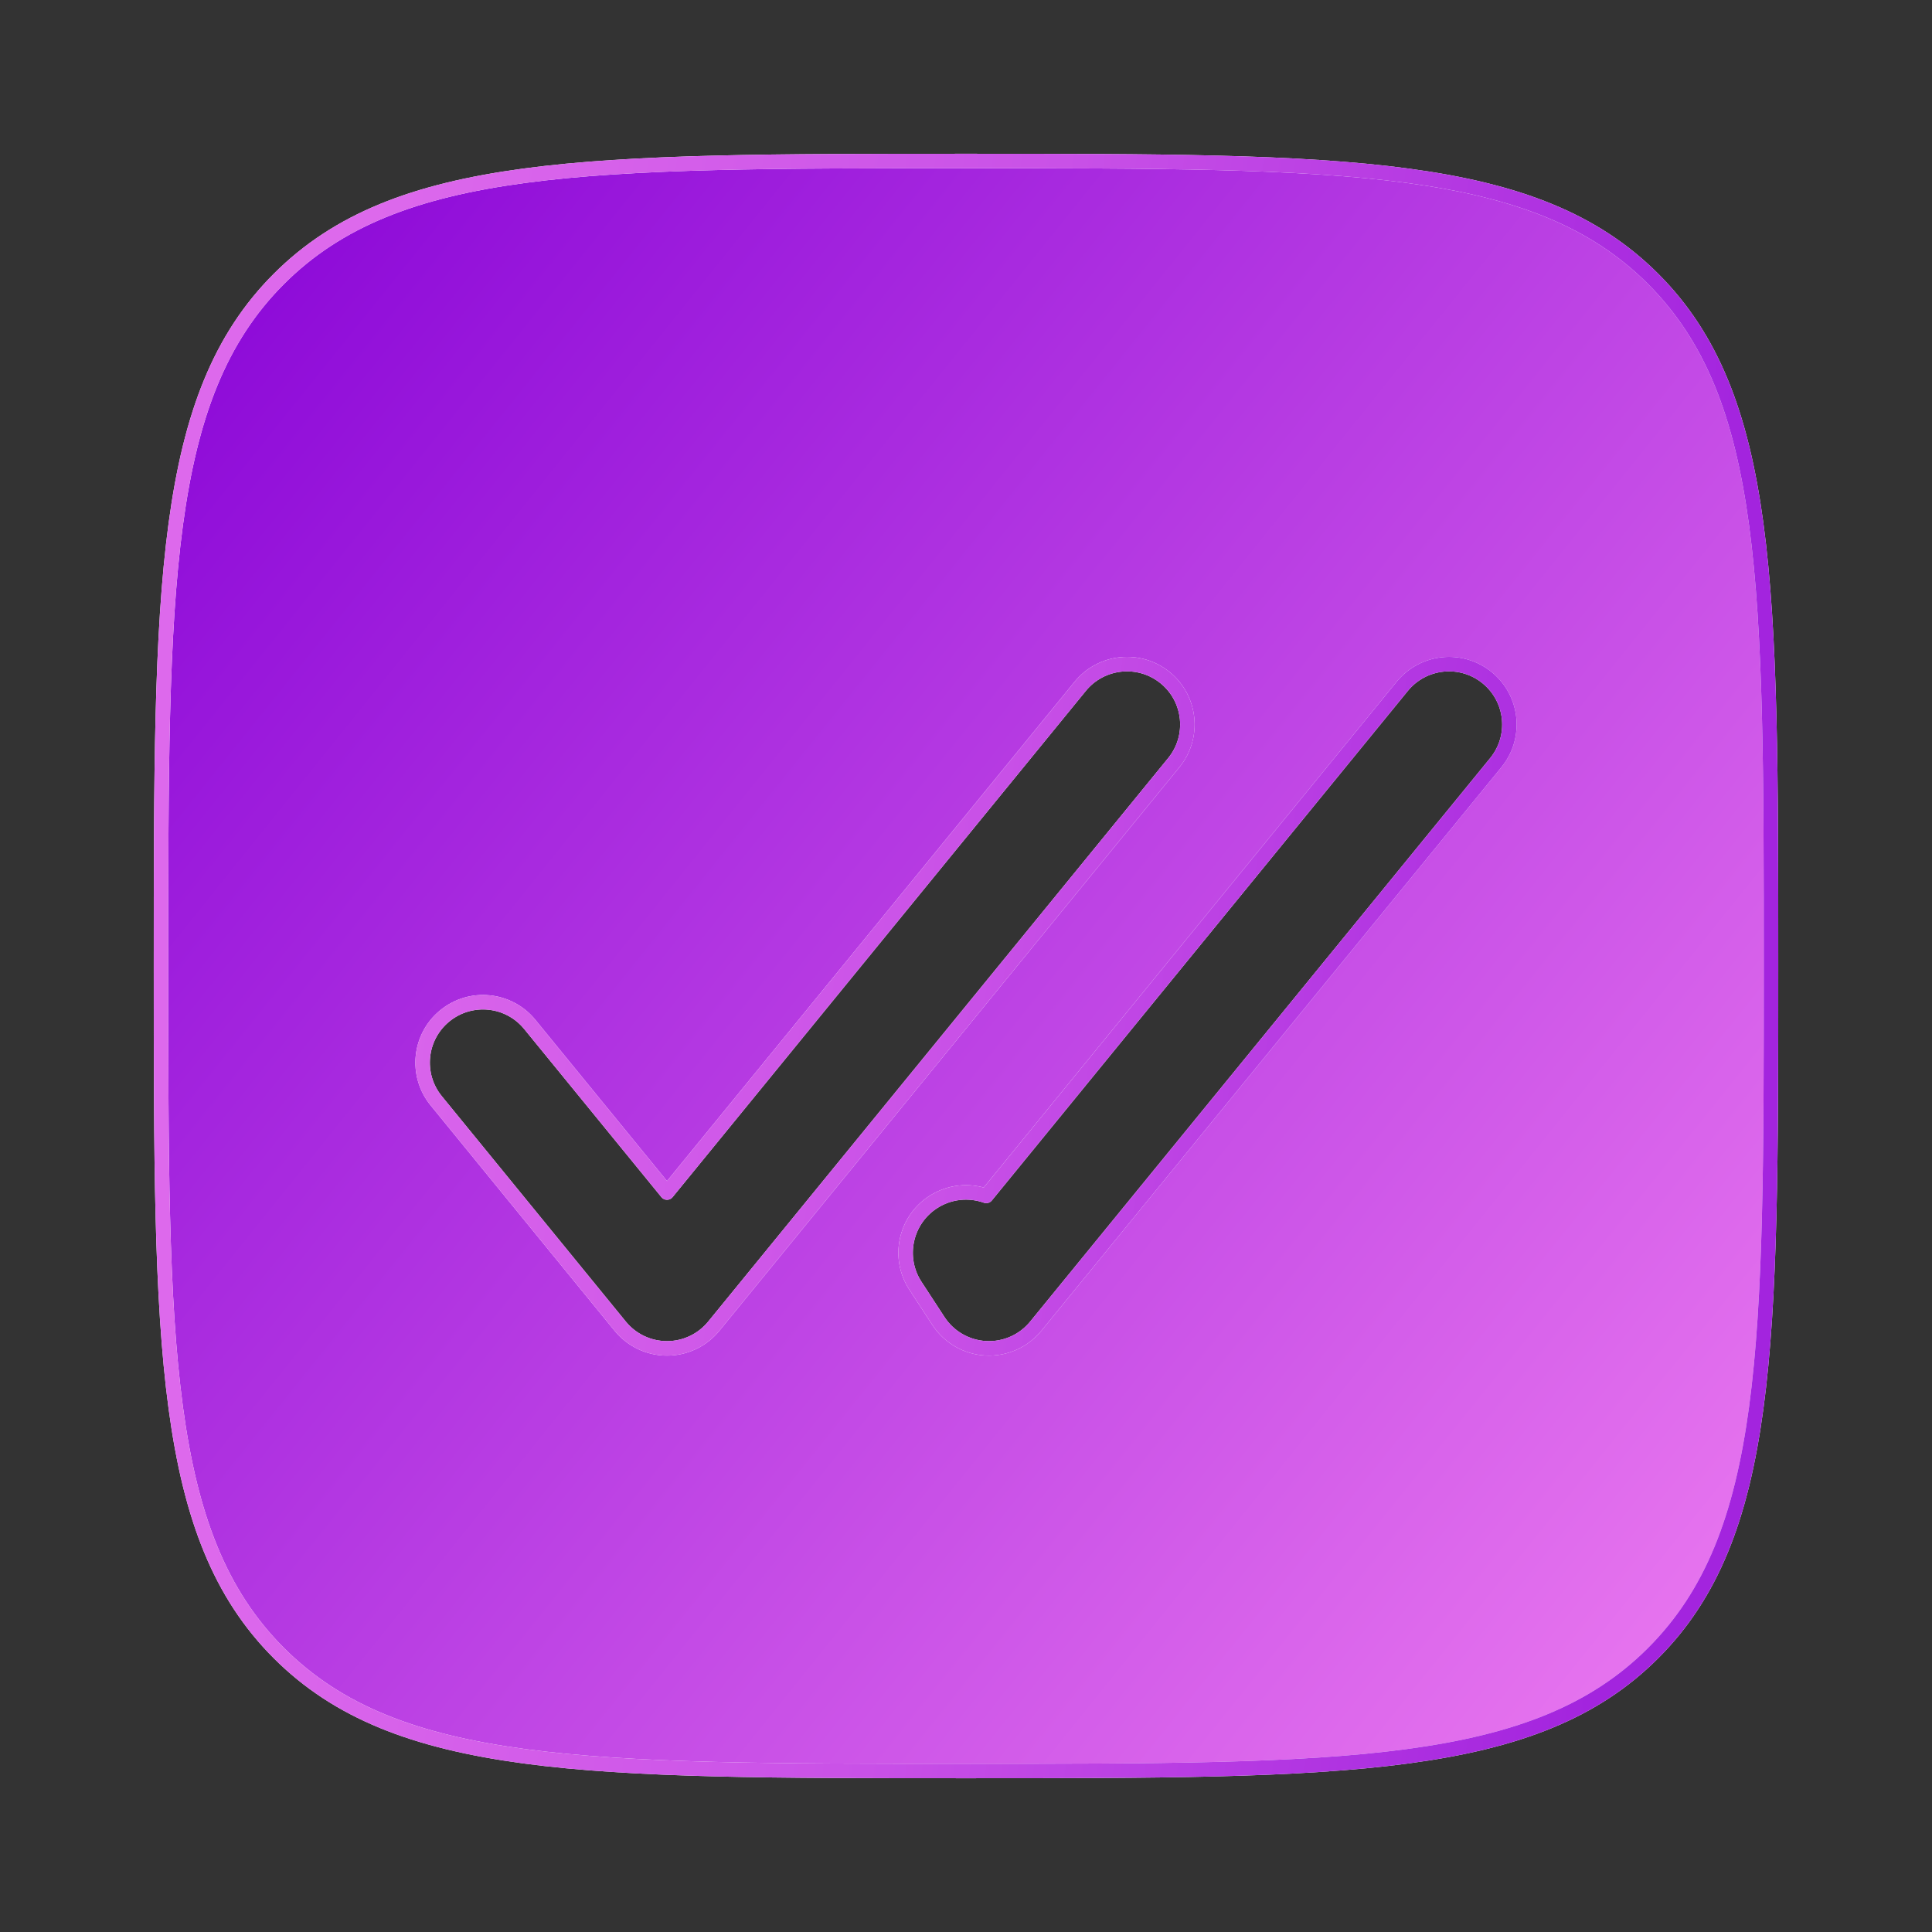
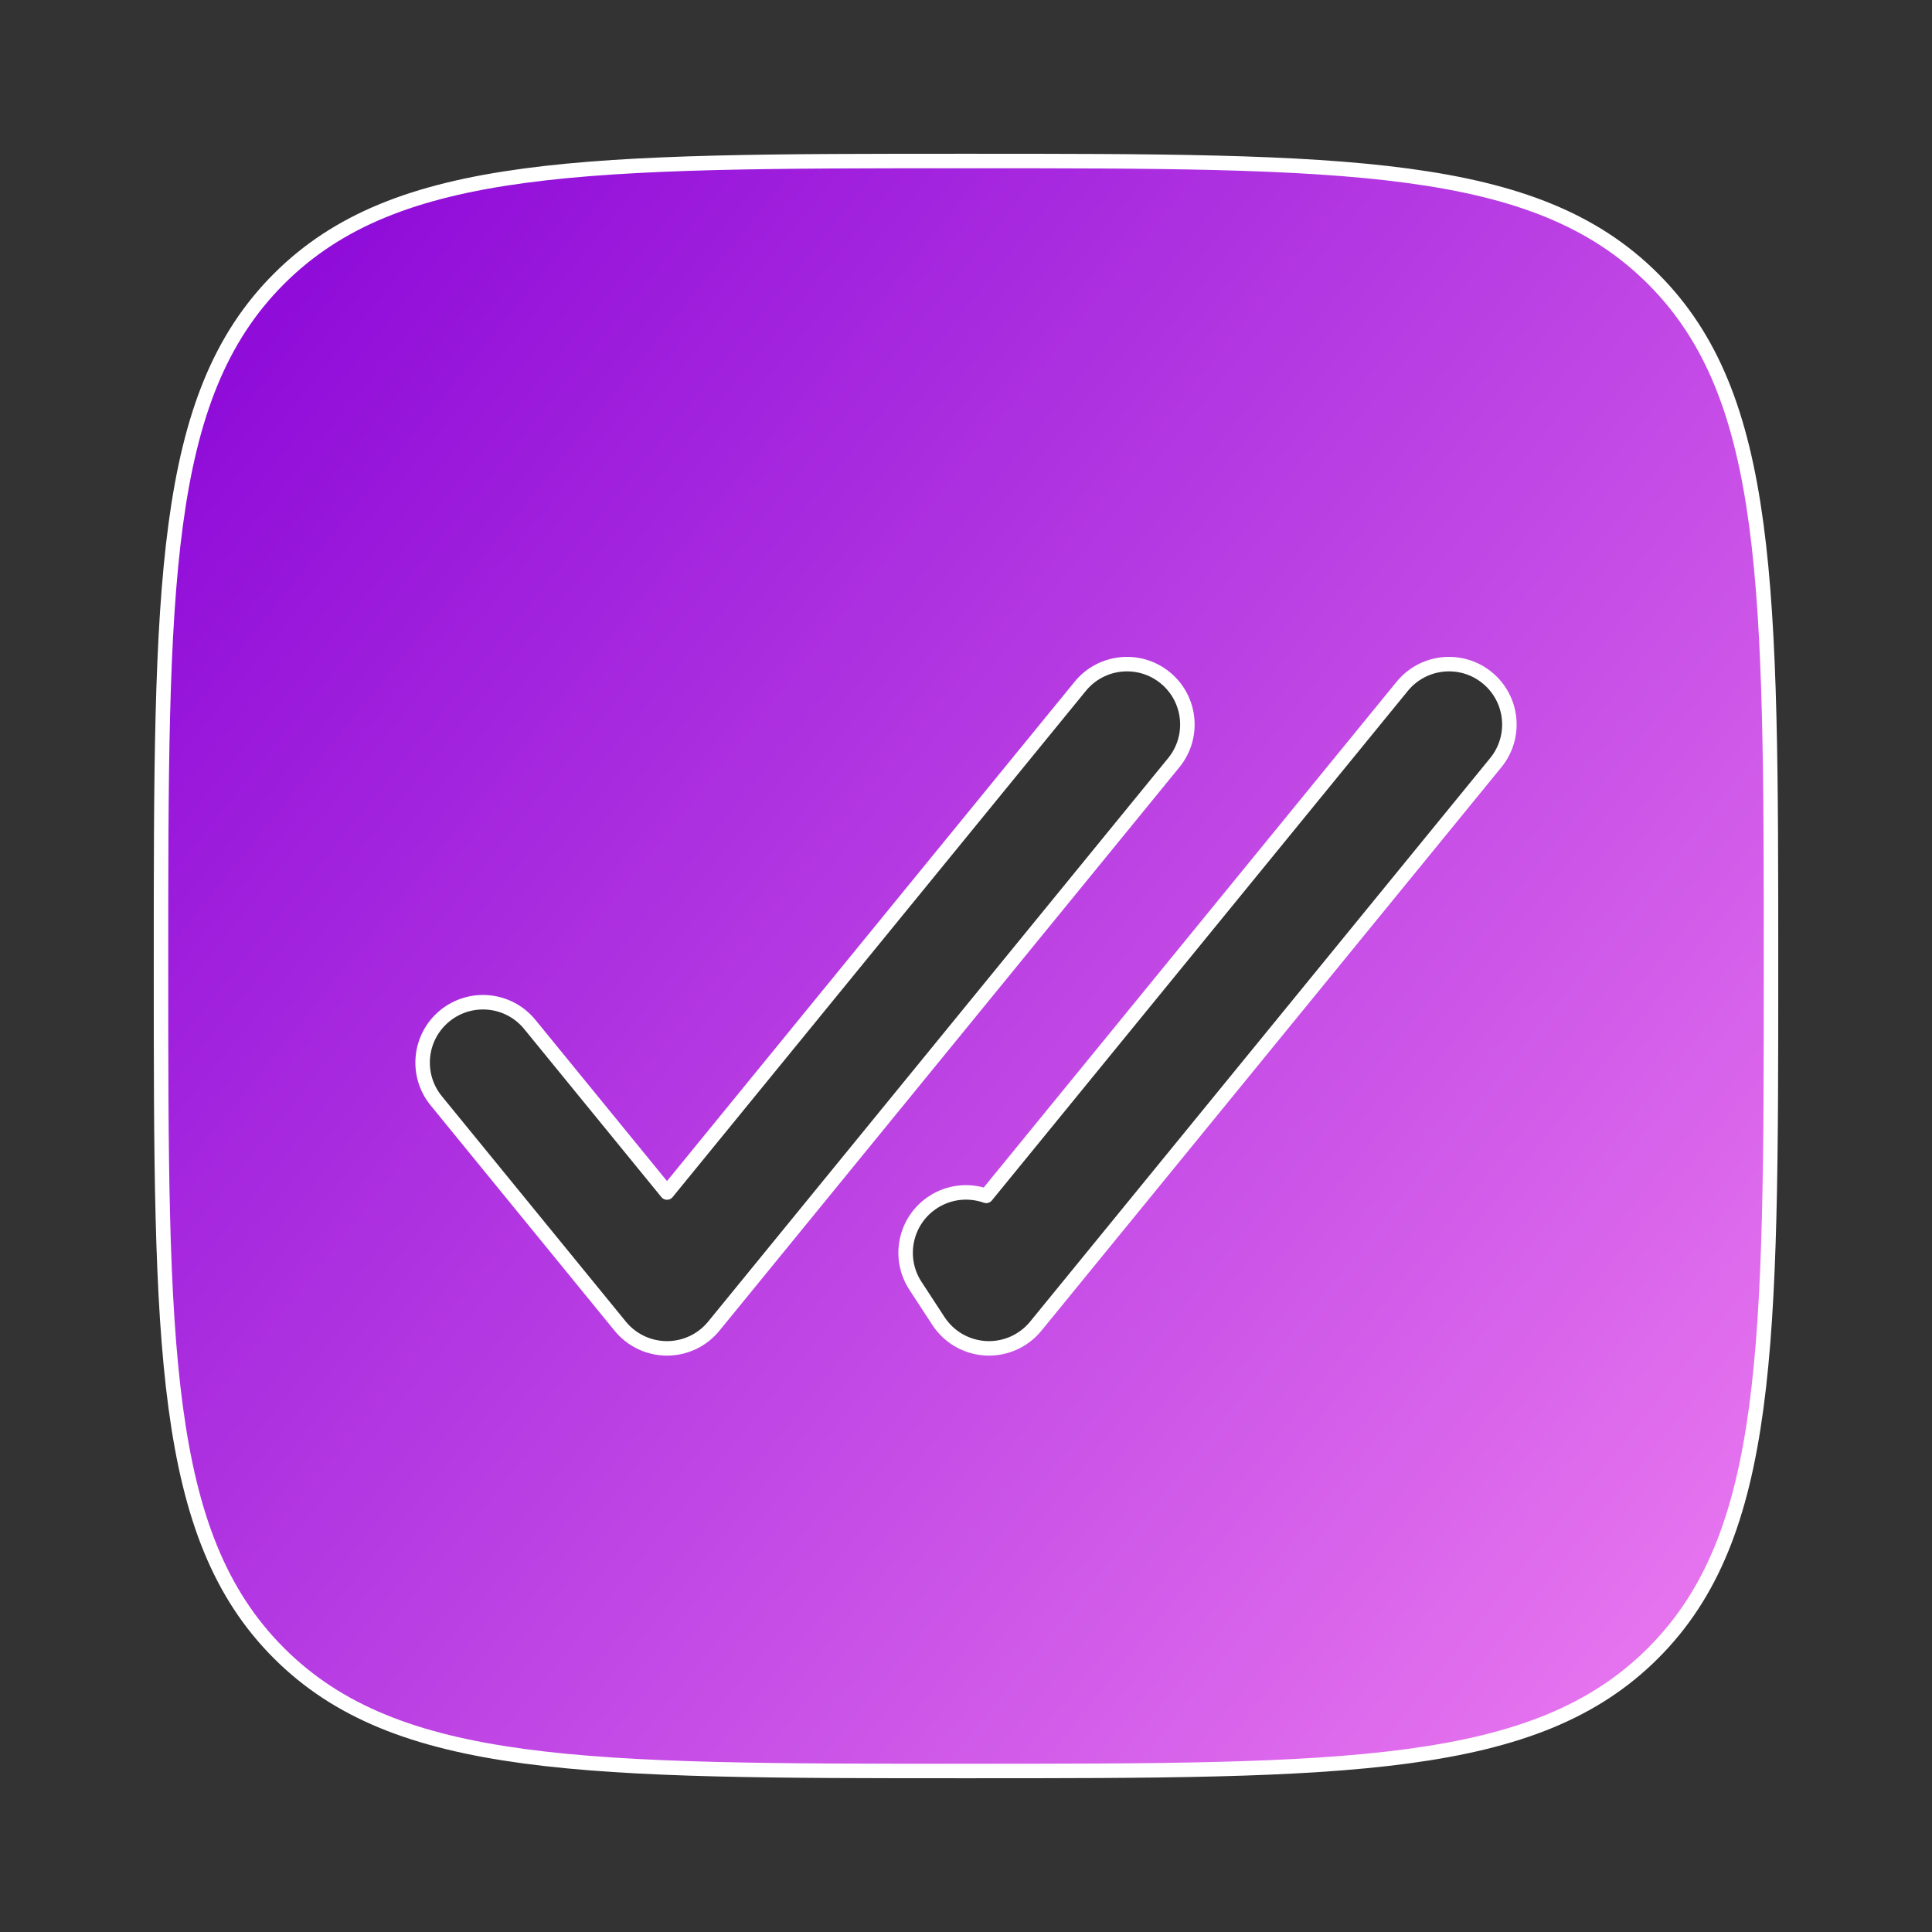
<svg xmlns="http://www.w3.org/2000/svg" width="800" height="800" viewBox="0 0 800 800" fill="none">
  <rect x="0" y="0" width="800" height="800" fill="#333333" stroke="none" />
  <path fill-rule="evenodd" clip-rule="evenodd" d="M400 733.333C242.865 733.333 164.298 733.333 115.483 684.517C66.667 635.703 66.667 557.133 66.667 400C66.667 242.865 66.667 164.298 115.483 115.482C164.298 66.667 242.865 66.667 400 66.667C557.134 66.667 635.704 66.667 684.517 115.482C733.334 164.298 733.334 242.865 733.334 400C733.334 557.133 733.334 635.703 684.517 684.517C635.704 733.333 557.134 733.333 400 733.333ZM482.477 280.633C493.174 289.365 494.764 305.114 486.034 315.809L295.557 549.143C290.809 554.96 283.699 558.333 276.191 558.333C268.683 558.333 261.572 554.96 256.824 549.143L180.634 455.81C171.903 445.113 173.495 429.363 184.191 420.633C194.887 411.903 210.636 413.493 219.367 424.19L276.191 493.8L447.3 284.191C456.03 273.495 471.78 271.902 482.477 280.633ZM615.81 280.634C626.507 289.365 628.097 305.114 619.367 315.81L428.884 549.143C423.84 555.32 416.154 558.723 408.19 558.297C400.227 557.873 392.944 553.677 388.584 546.997L379.064 532.413C371.517 520.853 374.774 505.36 386.337 497.813C393.13 493.38 401.28 492.677 408.38 495.193L580.634 284.19C589.367 273.495 605.114 271.902 615.81 280.634Z" fill="url(#paint0_linear_824_221)" />
  <path fill-rule="evenodd" clip-rule="evenodd" d="M400 733.333C242.865 733.333 164.298 733.333 115.483 684.517C66.667 635.703 66.667 557.133 66.667 400C66.667 242.865 66.667 164.298 115.483 115.482C164.298 66.667 242.865 66.667 400 66.667C557.134 66.667 635.704 66.667 684.517 115.482C733.334 164.298 733.334 242.865 733.334 400C733.334 557.133 733.334 635.703 684.517 684.517C635.704 733.333 557.134 733.333 400 733.333ZM482.477 280.633C493.174 289.365 494.764 305.114 486.034 315.809L295.557 549.143C290.809 554.96 283.699 558.333 276.191 558.333C268.683 558.333 261.572 554.96 256.824 549.143L180.634 455.81C171.903 445.113 173.495 429.363 184.191 420.633C194.887 411.903 210.636 413.493 219.367 424.19L276.191 493.8L447.3 284.191C456.03 273.495 471.78 271.902 482.477 280.633ZM615.81 280.634C626.507 289.365 628.097 305.114 619.367 315.81L428.884 549.143C423.84 555.32 416.154 558.723 408.19 558.297C400.227 557.873 392.944 553.677 388.584 546.997L379.064 532.413C371.517 520.853 374.774 505.36 386.337 497.813C393.13 493.38 401.28 492.677 408.38 495.193L580.634 284.19C589.367 273.495 605.114 271.902 615.81 280.634Z" stroke="white" stroke-width="6" stroke-linecap="round" stroke-linejoin="round" />
-   <path fill-rule="evenodd" clip-rule="evenodd" d="M400 733.333C242.865 733.333 164.298 733.333 115.483 684.517C66.667 635.703 66.667 557.133 66.667 400C66.667 242.865 66.667 164.298 115.483 115.482C164.298 66.667 242.865 66.667 400 66.667C557.134 66.667 635.704 66.667 684.517 115.482C733.334 164.298 733.334 242.865 733.334 400C733.334 557.133 733.334 635.703 684.517 684.517C635.704 733.333 557.134 733.333 400 733.333ZM482.477 280.633C493.174 289.365 494.764 305.114 486.034 315.809L295.557 549.143C290.809 554.96 283.699 558.333 276.191 558.333C268.683 558.333 261.572 554.96 256.824 549.143L180.634 455.81C171.903 445.113 173.495 429.363 184.191 420.633C194.887 411.903 210.636 413.493 219.367 424.19L276.191 493.8L447.3 284.191C456.03 273.495 471.78 271.902 482.477 280.633ZM615.81 280.634C626.507 289.365 628.097 305.114 619.367 315.81L428.884 549.143C423.84 555.32 416.154 558.723 408.19 558.297C400.227 557.873 392.944 553.677 388.584 546.997L379.064 532.413C371.517 520.853 374.774 505.36 386.337 497.813C393.13 493.38 401.28 492.677 408.38 495.193L580.634 284.19C589.367 273.495 605.114 271.902 615.81 280.634Z" stroke="url(#paint1_linear_824_221)" stroke-width="6" stroke-linecap="round" stroke-linejoin="round" />
  <defs>
    <linearGradient id="paint0_linear_824_221" x1="709.207" y1="698.851" x2="17.552" y2="143.676" gradientUnits="userSpaceOnUse">
      <stop stop-color="#E977EF" />
      <stop offset="1" stop-color="#8804D7" />
    </linearGradient>
    <linearGradient id="paint1_linear_824_221" x1="164.445" y1="-6.897" x2="737.975" y2="63.712" gradientUnits="userSpaceOnUse">
      <stop stop-color="#DD69EC" />
      <stop offset="0.49" stop-color="#C951E7" />
      <stop offset="1" stop-color="#A324DE" />
    </linearGradient>
  </defs>
</svg>